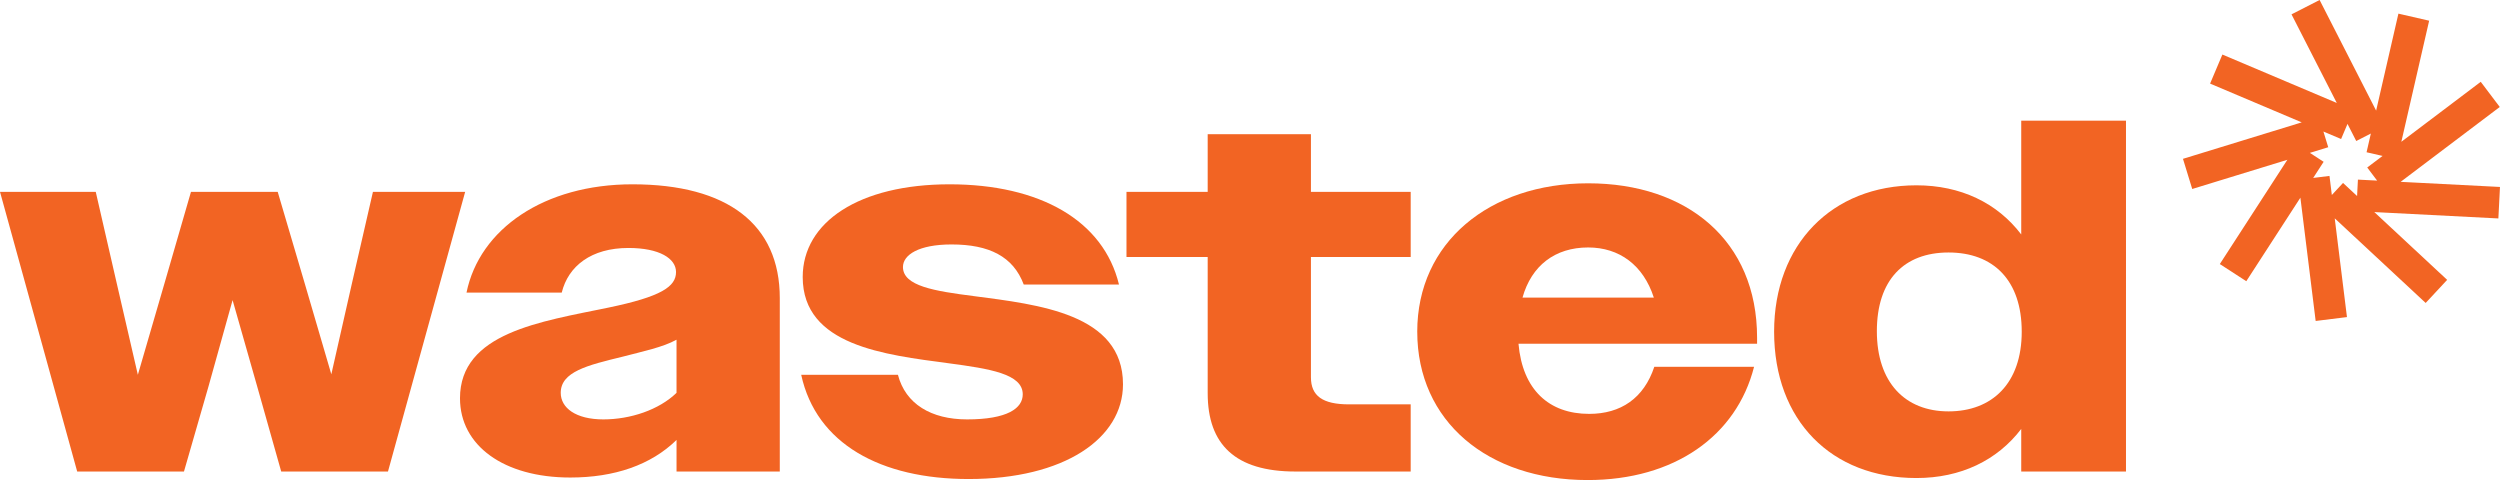
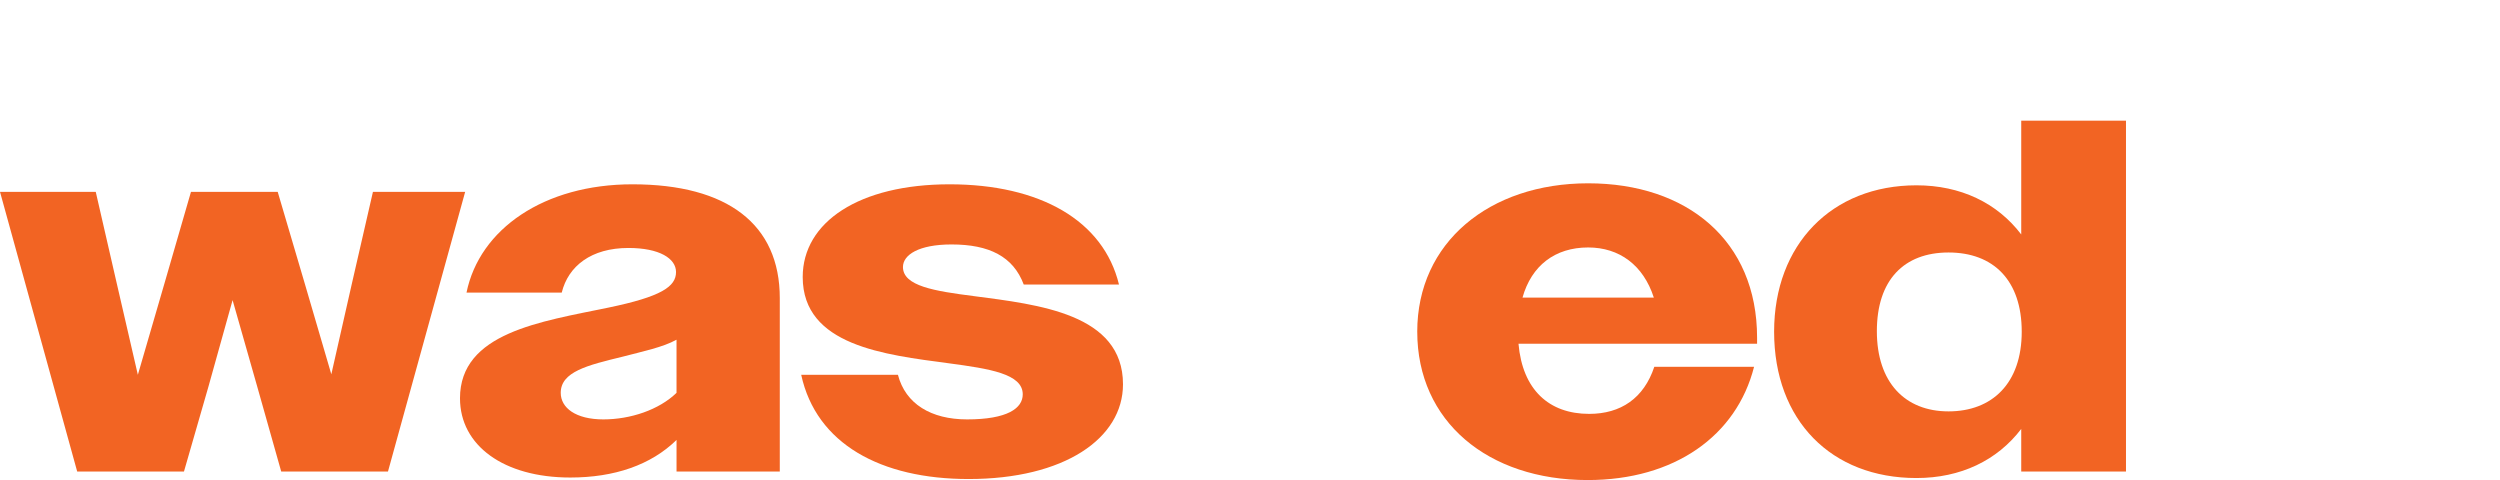
<svg xmlns="http://www.w3.org/2000/svg" id="uuid-51c7d1de-e79d-4125-90e8-7ce4e9f7c96f" viewBox="0 0 1920 368.67">
  <g>
    <path d="M0 147.33H73.53l16.17 70.45 16.17 70.06 20.4-70.06 20.4-70.45h66.6l20.79 70.45 20.4 69.68 15.79-69.68 16.17-70.45h70.83l-59.28 214.8h-82l-18.48-65.44-18.86-66.21-18.48 66.21-18.86 65.44H59.28L0 147.33z" fill="#f26423" />
    <path d="M353.27 305.93c0-50.43 61.98-58.9 113.95-69.68 40.81-8.47 51.97-16.17 51.97-27.33.0-10.39-12.7-18.48-36.57-18.48-28.48.0-46.19 13.86-51.2 34.26h-73.14c10.01-48.89 59.67-83.15 127.42-83.15 73.14.0 113.18 30.8 113.18 87.38v133.19h-79.3v-24.25c-19.63 19.25-47.73 28.87-81.61 28.87-51.2.0-84.69-24.64-84.69-60.82zm110.1 16.17c20.79.0 42.73-7.32 56.2-20.4v-40.81c-10.39 5.78-25.41 8.85-41.58 13.09-26.94 6.54-47.35 11.55-47.35 27.72.0 11.55 11.55 20.4 32.72 20.4z" fill="#f26423" />
    <path d="M615.31 287.84h74.3c5.78 22.33 25.41 34.26 53.13 34.26 30.8.0 42.73-8.47 42.73-19.25.0-15.78-25.41-19.63-56.97-23.87-48.89-6.54-112.02-13.47-112.02-66.21.0-42.34 43.5-71.22 112.79-71.22s118.18 27.72 130.11 76.99h-73.14c-8.08-21.56-26.56-30.8-55.43-30.8-25.41.0-37.34 8.08-37.34 17.32.0 14.63 24.25 18.48 54.28 22.33 49.66 6.55 114.71 13.47 114.71 67.75.0 41.57-45.04 72.76-118.57 72.76-67.36.0-117.03-26.95-128.57-80.07z" fill="#f26423" />
-     <path d="M927.5 302.08V197.37h-62.36v-50.04h62.36v-44.27h79.3v44.27h76.61v50.04h-76.61v92.39c0 14.24 8.85 20.79 29.26 20.79h47.35v51.58h-88.54c-46.19.0-67.36-20.79-67.36-60.05z" fill="#f26423" />
    <path d="M1088.44 254.73c0-68.52 55.43-113.95 131.27-113.95s129.73 43.89 129.73 118.57v4.62H1166.2c3.08 35.42 23.48 53.89 54.28 53.89 24.25.0 41.96-11.93 50.04-36.18h76.61c-13.47 53.12-61.21 87-127.8 87-76.61.0-130.88-45.04-130.88-113.95zm80.84-26.18h100.86c-8.08-25.02-26.56-38.5-50.43-38.5-25.41.0-43.5 13.86-50.43 38.5z" fill="#f26423" />
    <path d="M1362.52 254.73c0-66.98 44.27-112.41 109.33-112.41 33.88.0 61.98 13.47 80.46 37.73V92.66h80.45V362.13h-80.45v-32.72c-18.48 24.25-46.58 37.72-80.46 37.72-65.44.0-109.33-44.27-109.33-112.41zm190.17.0c0-39.65-21.94-60.82-56.21-60.82s-55.05 21.17-55.05 60.44 21.56 61.59 55.05 61.59 56.21-21.56 56.21-61.21z" fill="#f26423" />
  </g>
-   <path d="M1920 143.58l-76.32-3.92 76.13-57.5-14.6-19.33-60.98 46.06 21.36-92.99-23.61-5.42-17.11 74.48L1781.46.0l-21.58 11.02 34.77 68.05-87.86-37.18-9.44 22.31 70.38 29.78-91.21 28 7.11 23.16 73.06-22.42-51.87 80.07 20.33 13.17 41.55-64.14 11.73 94.68 24.04-2.98-9.4-75.84 69.85 64.99 16.5-17.74-55.95-52.06 95.28 4.89 1.24-24.2zm-120.56-3.06-8.59 9.23-1.81-14.65-12.51 1.55 8.02-12.39-10.58-6.86 14.11-4.33-3.7-12.06 13.59 5.75 4.91-11.61 6.71 13.14 11.23-5.74-3.3 14.38 12.29 2.82-11.78 8.89 7.6 10.06-14.74-.76-.65 12.59-10.8-10.05z" fill="#f26423" />
</svg>